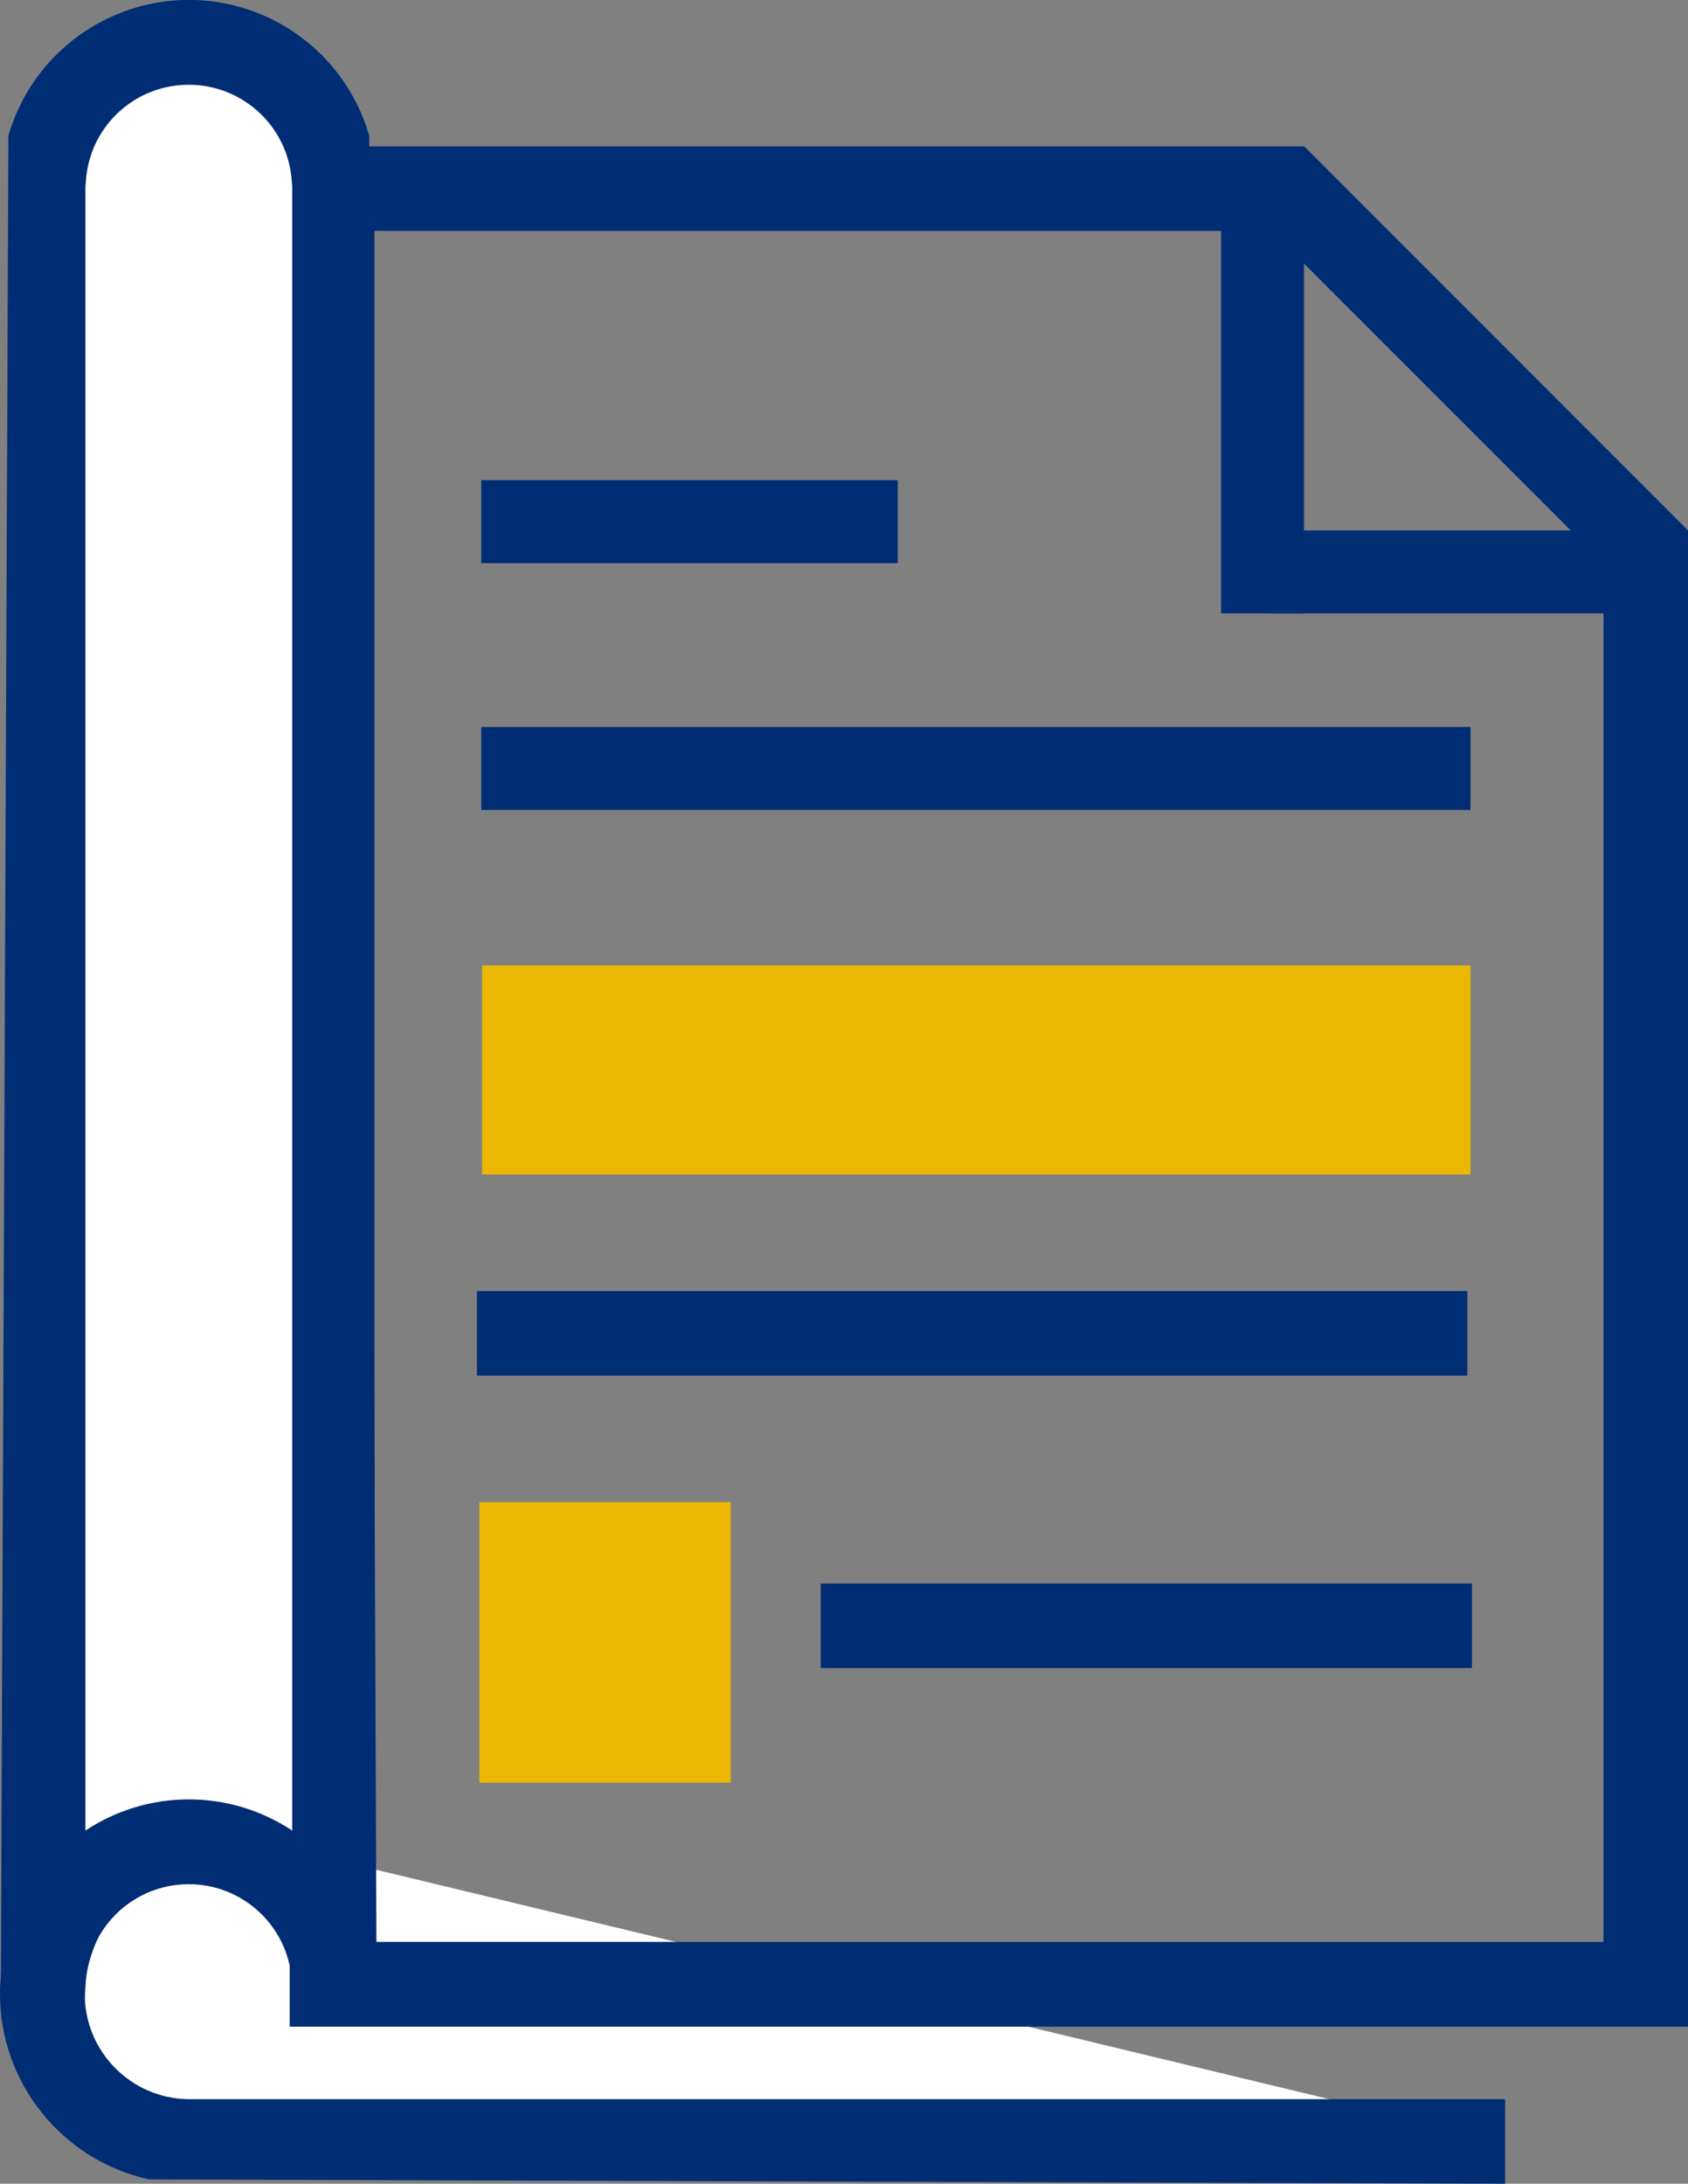
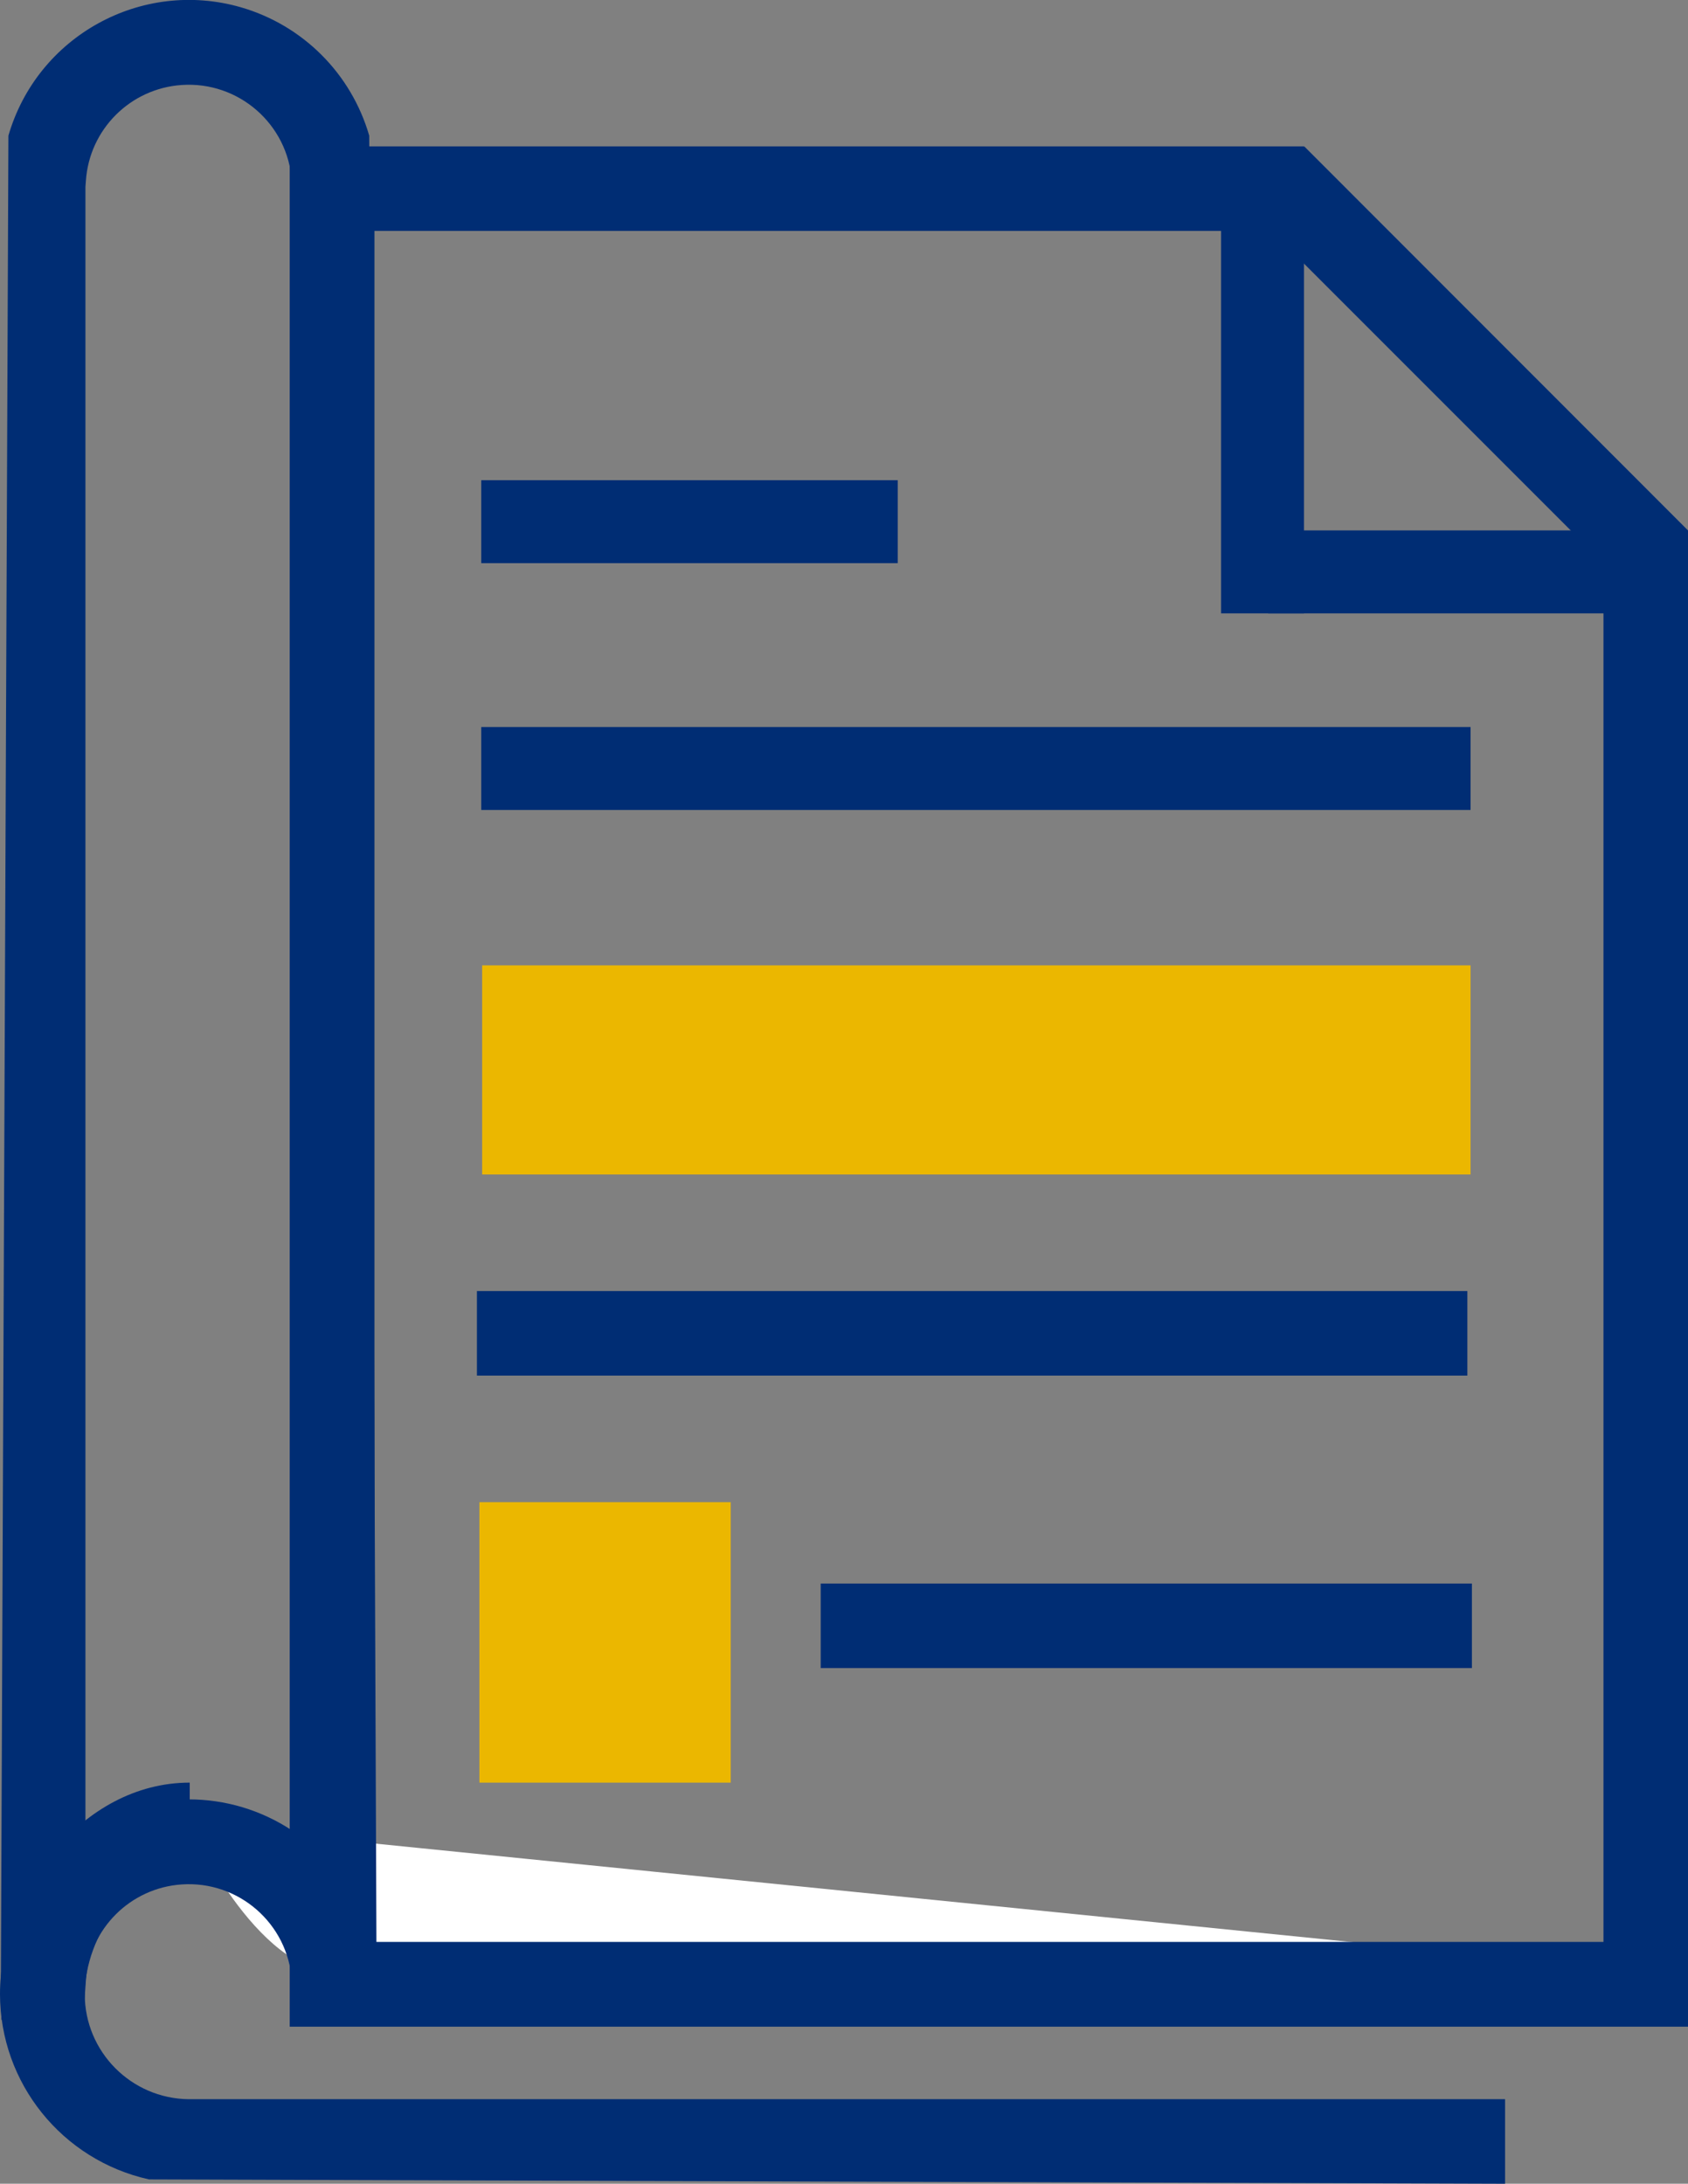
<svg xmlns="http://www.w3.org/2000/svg" id="Layer_2" data-name="Layer 2" viewBox="0 0 74.29 96.09">
  <rect x="0" y="0" width="74.29" height="96.09" fill="#808080" stroke="none" />
  <defs>
    <style>
      .cls-1 {
        fill: none;
      }

      .cls-2 {
        fill: #ebb700;
      }

      .cls-3 {
        fill: #fff;
      }

      .cls-4 {
        fill: #002d74;
      }
    </style>
  </defs>
  <g id="Layer_3" data-name="Layer 3">
    <g>
      <rect class="cls-1" y="0" width="74.29" height="96.09" />
-       <path id="Path_13405-2" data-name="Path 13405-2" class="cls-3" d="M8.35,80.3c-3.59,0-6.49,3.86-6.49,7.44s2.9,6.49,6.49,6.49h57.89" />
+       <path id="Path_13405-2" data-name="Path 13405-2" class="cls-3" d="M8.35,80.3s2.9,6.49,6.49,6.49h57.89" />
      <path class="cls-4" d="M8.3,92.37c-2.53-.03-4.57-2.09-4.57-4.62,0-2.53,2.06-5.58,4.62-5.58v-3.73C3.57,78.44,0,83.35,0,87.74c0,3.92,2.73,7.31,6.56,8.16l59.68.19v-3.72s-57.94,0-57.94,0Z" />
      <path id="Path_13408-2" data-name="Path 13408-2" class="cls-4" d="M74.29,89.18H12.75V6.44h44.64v3.72H16.48v75.29h54.09V23.34h3.72v65.85Z" />
      <rect id="Rectangle_267-2" data-name="Rectangle 267-2" class="cls-4" x="36.12" y="69.68" width="28.66" height="3.72" />
      <rect id="Rectangle_268-2" data-name="Rectangle 268-2" class="cls-4" x="20.99" y="56.81" width="43.59" height="3.72" />
      <rect id="Rectangle_271-2" data-name="Rectangle 271-2" class="cls-2" x="21.1" y="66.1" width="11.06" height="12.34" />
-       <path id="Path_13410-2" data-name="Path 13410-2" class="cls-3" d="M14.7,7.84c-.24-3.53-3.3-6.19-6.83-5.95-3.19.22-5.73,2.76-5.95,5.95h-.02v79.17h.02c.23-3.53,3.28-6.2,6.81-5.97,3.2.21,5.76,2.76,5.97,5.97h.02V7.84h-.02Z" />
      <path class="cls-4" d="M16.25,5.97c-.79-2.73-2.92-4.86-5.65-5.65C6.22-.94,1.64,1.59.37,5.97L.04,87l.02,1.87h3.6l.12-1.73c.15-2.27,1.96-4.07,4.22-4.22,2.5-.17,4.67,1.72,4.84,4.22l.12,1.73h3.62l-.33-82.89ZM12.86,80.55c-2.76-1.83-6.34-1.83-9.1,0V8.22l.02-.26c.15-2.27,1.96-4.07,4.22-4.22,2.5-.17,4.67,1.72,4.84,4.22l.02.23v72.36Z" />
      <polygon class="cls-4" points="57.4 6.44 55.67 9.88 71.71 25.92 74.29 23.34 57.4 6.44" />
      <rect id="Rectangle_274" data-name="Rectangle 274" class="cls-4" x="55.81" y="23.34" width="18.33" height="3.65" />
      <rect id="Rectangle_274-2" data-name="Rectangle 274" class="cls-4" x="53.74" y="8.66" width="3.65" height="18.33" />
      <rect id="Rectangle_274-3" data-name="Rectangle 274" class="cls-4" x="21.18" y="21.13" width="18.33" height="3.65" />
      <rect id="Rectangle_276" data-name="Rectangle 276" class="cls-4" x="21.18" y="31.99" width="43.54" height="3.65" />
      <rect class="cls-2" x="21.22" y="42.48" width="43.5" height="9.2" />
    </g>
  </g>
</svg>